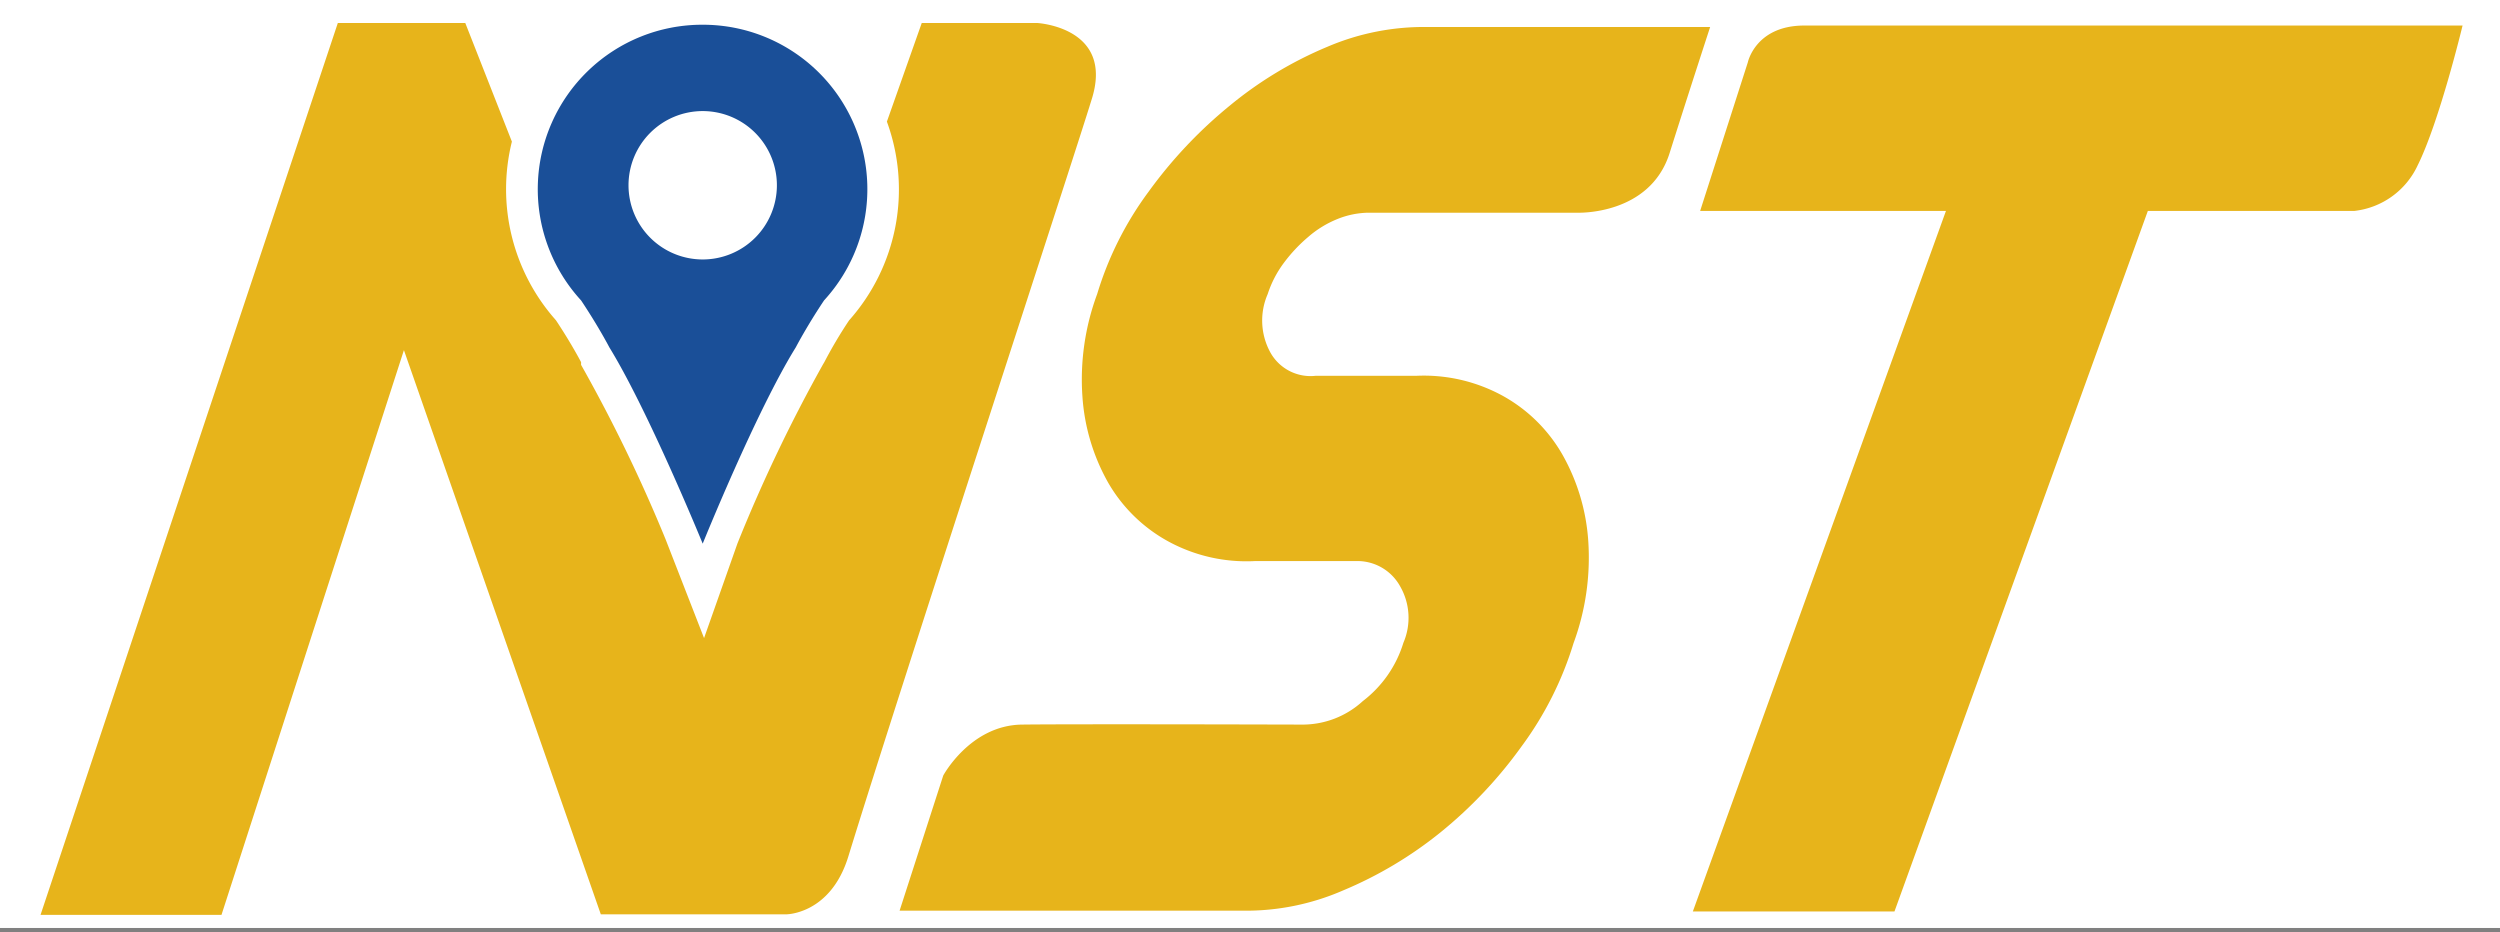
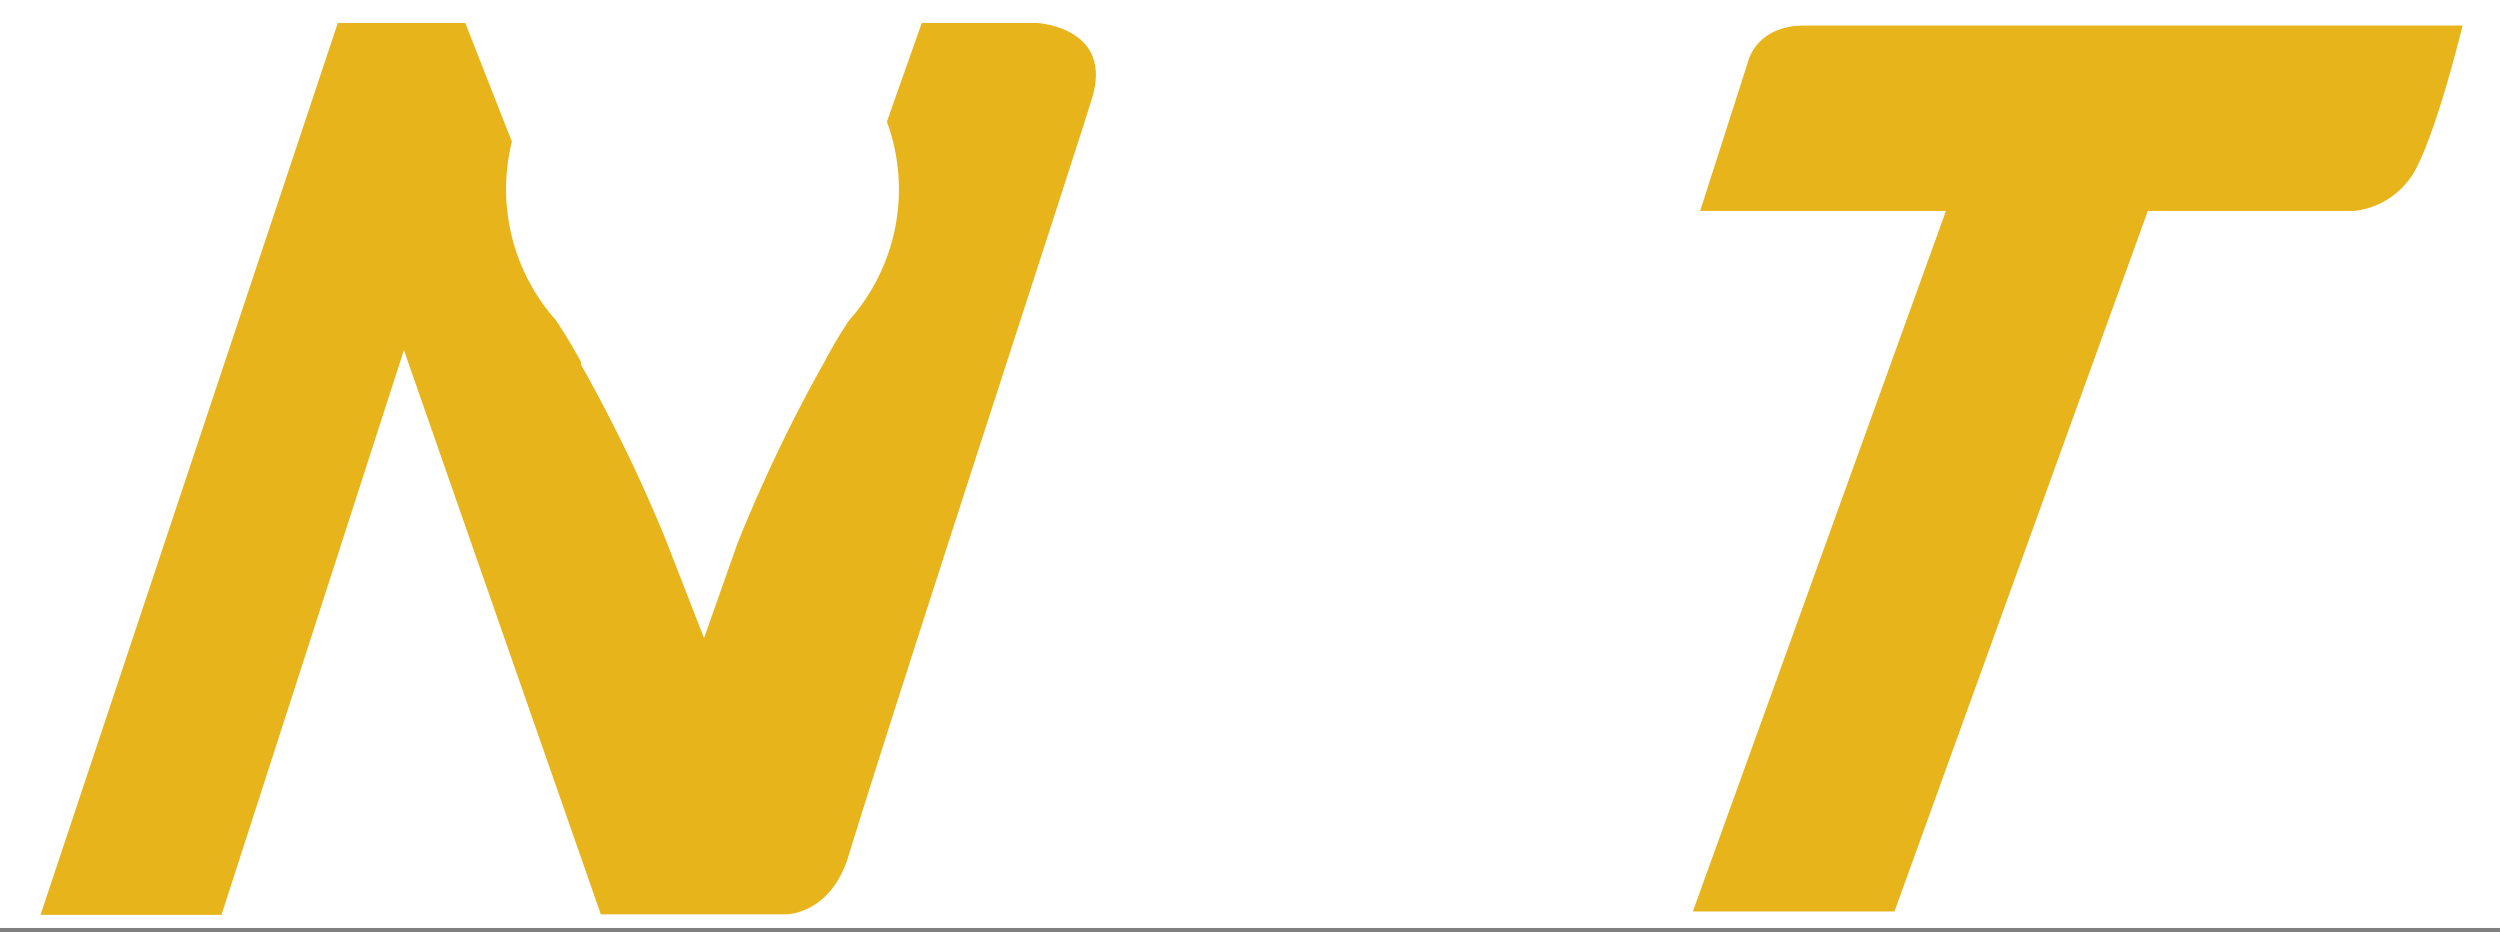
<svg xmlns="http://www.w3.org/2000/svg" id="图层_1" data-name="图层 1" viewBox="0 0 185 69">
  <rect x="0" y="0" width="185" height="69" fill="#808080" stroke="none" />
  <defs>
    <style>.cls-1{fill:#fff;}.cls-2{fill:#e7b41b;}.cls-3{fill:#1a4f98;}</style>
  </defs>
  <title>logo</title>
  <rect class="cls-1" x="-0.33" width="185.33" height="68.67" />
-   <path class="cls-2" d="M111.22,29.3a11.48,11.48,0,0,1,4.41,4.36,15,15,0,0,1,1.9,6.35,18.32,18.32,0,0,1-1.09,7.59,25.22,25.22,0,0,1-3.85,7.64,32.83,32.83,0,0,1-6,6.36,29.65,29.65,0,0,1-7.22,4.3,18,18,0,0,1-7.44,1.49H66.57l3.23-10s2-3.72,5.82-3.77,20.75,0,20.75,0a6.6,6.6,0,0,0,4.48-1.74,8.58,8.58,0,0,0,3-4.31,4.68,4.68,0,0,0-.25-4.2,3.61,3.61,0,0,0-3.27-1.85H92.86a12.1,12.1,0,0,1-6.47-1.49A11.49,11.49,0,0,1,82,35.71a15,15,0,0,1-1.9-6.36,18.17,18.17,0,0,1,1.09-7.59A24.74,24.74,0,0,1,85,14.18a33.71,33.71,0,0,1,6-6.36,28.73,28.73,0,0,1,7.23-4.36A18.15,18.15,0,0,1,105.7,2h20.85s-1.54,4.71-3,9.33-6.81,4.41-6.81,4.41H101.25a6.37,6.37,0,0,0-2.26.46,7.69,7.69,0,0,0-2.19,1.34A11.54,11.54,0,0,0,95,19.46a8,8,0,0,0-1.19,2.3A4.91,4.91,0,0,0,94,26.07a3.4,3.4,0,0,0,3.35,1.74h7.44A12.16,12.16,0,0,1,111.22,29.3Z" />
  <path class="cls-2" d="M76.73,1.7H68.21L65.63,9a14.58,14.58,0,0,1-2.8,14.71A33.16,33.16,0,0,0,61,26.8l-.09.15a114.79,114.79,0,0,0-6.34,13.27l-2.47,7L49.25,39.9A114.93,114.93,0,0,0,43,27L43,26.8s-.71-1.37-1.86-3.1a14.6,14.6,0,0,1-3.26-13.22L34.43,1.7H25l-22,66H16.39l13.5-41.79L44.46,67.66H58.19s3.26,0,4.58-4.26c4-13,16.64-51.56,18-56C82.51,2,76.73,1.7,76.73,1.7Z" />
-   <path class="cls-3" d="M52,1.83a12.17,12.17,0,0,0-9,20.4c1.29,1.93,2.09,3.47,2.09,3.47C48,30.44,52,40.23,52,40.23s3.95-9.79,6.89-14.53c0,0,.8-1.54,2.09-3.47a12.17,12.17,0,0,0-9-20.4ZM52,19.2a5.49,5.49,0,1,1,5.49-5.49A5.49,5.49,0,0,1,52,19.2Z" />
  <path class="cls-2" d="M174.21,15.61H158.94L140.19,67.45H125.27L144,15.61H125.81l3.53-11s.57-2.72,4.18-2.72h48.71s-1.71,7.1-3.32,10.34A5.89,5.89,0,0,1,174.21,15.61Z" />
</svg>